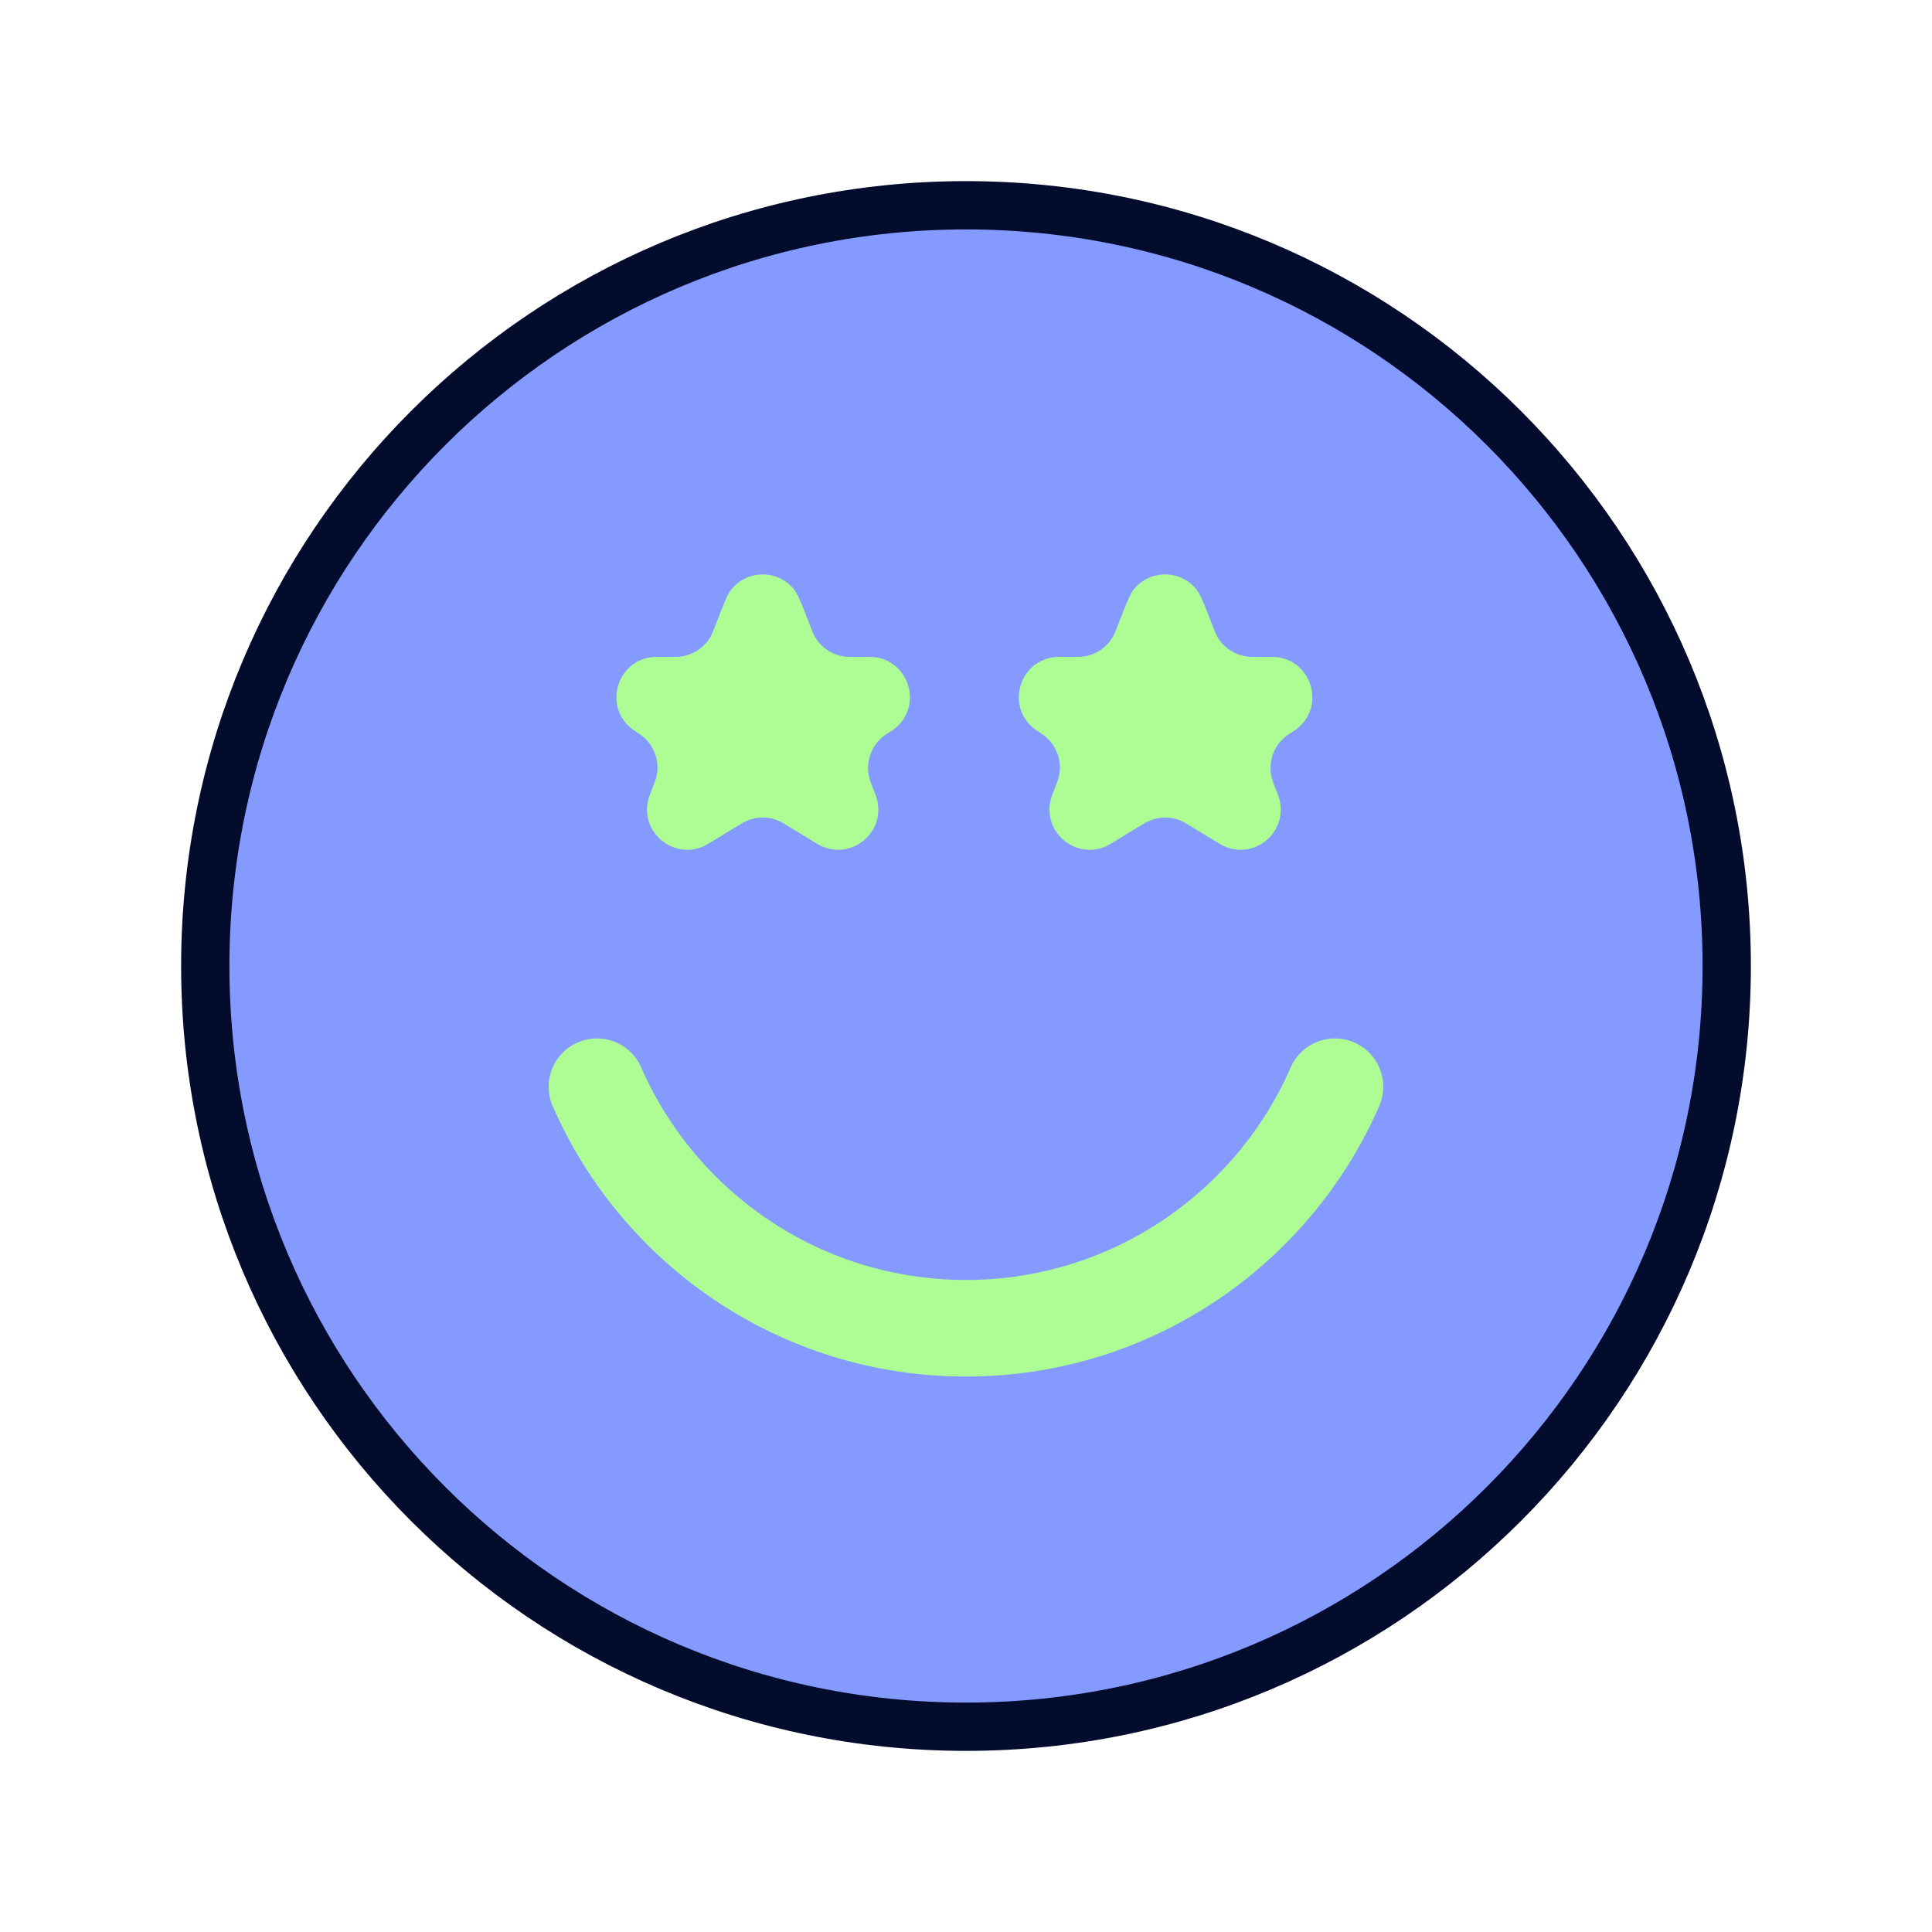
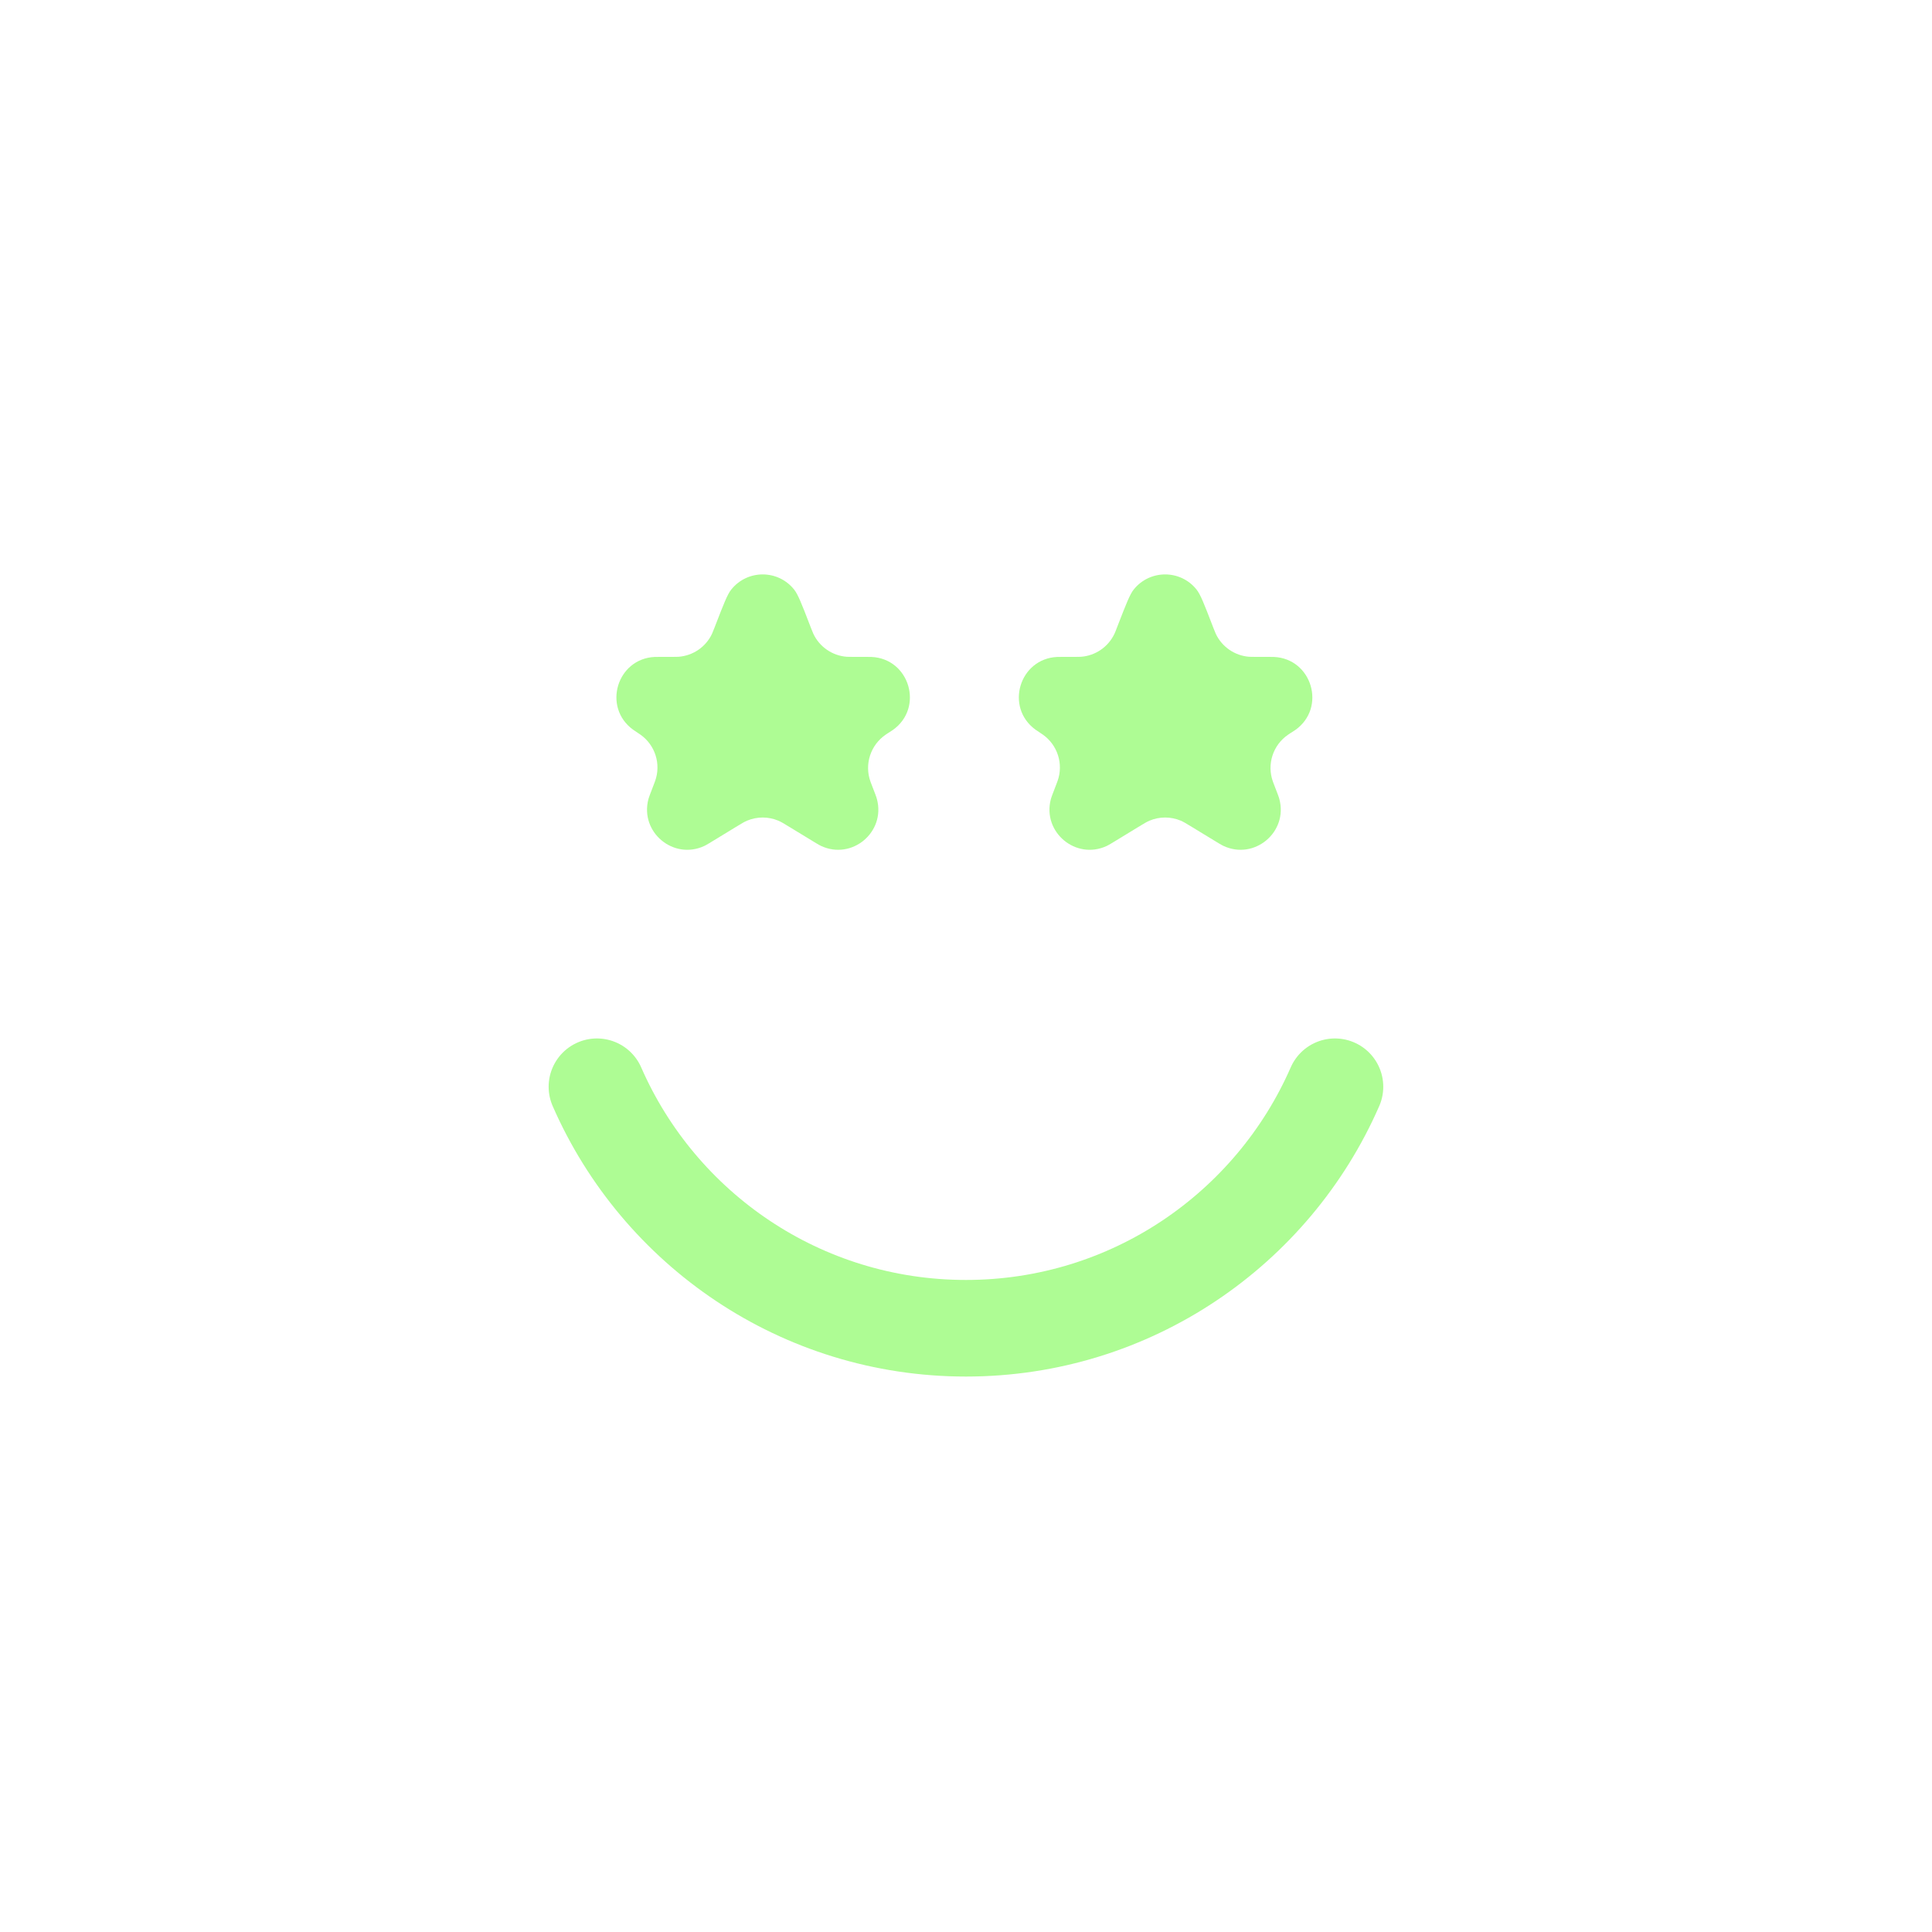
<svg xmlns="http://www.w3.org/2000/svg" width="40" height="40" viewBox="0 0 40 40" fill="none">
-   <path d="M35.75 20C35.75 28.698 28.698 35.75 20 35.75C11.302 35.75 4.25 28.698 4.25 20C4.25 11.302 11.302 4.25 20 4.25C28.698 4.25 35.75 11.302 35.75 20Z" fill="#849AFF" stroke="#030C2D" />
  <path d="M14.817 12.933C14.979 12.515 15.059 12.306 15.139 12.207C15.473 11.788 16.109 11.788 16.442 12.207C16.522 12.306 16.603 12.515 16.764 12.933L16.791 13.003C16.815 13.065 16.827 13.095 16.84 13.123C16.968 13.394 17.233 13.576 17.533 13.598C17.563 13.6 17.596 13.6 17.662 13.6H17.906C17.984 13.6 18.023 13.6 18.041 13.601C18.834 13.636 19.133 14.654 18.486 15.113C18.471 15.123 18.439 15.144 18.374 15.186C18.355 15.198 18.346 15.204 18.338 15.21C18.023 15.424 17.893 15.824 18.022 16.182C18.025 16.191 18.029 16.201 18.037 16.222L18.05 16.256C18.113 16.419 18.145 16.5 18.156 16.545C18.338 17.229 17.638 17.814 16.997 17.513C16.956 17.494 16.881 17.448 16.732 17.357L16.343 17.12C16.229 17.05 16.171 17.015 16.114 16.991C15.907 16.904 15.674 16.904 15.468 16.991C15.41 17.015 15.353 17.05 15.238 17.12L14.856 17.353C14.701 17.448 14.624 17.495 14.581 17.515C13.942 17.811 13.246 17.23 13.424 16.548C13.436 16.502 13.469 16.418 13.534 16.249L13.547 16.214C13.556 16.193 13.56 16.182 13.563 16.172C13.69 15.819 13.565 15.424 13.257 15.208C13.248 15.202 13.239 15.196 13.219 15.183C13.153 15.139 13.119 15.117 13.104 15.105C12.47 14.64 12.773 13.637 13.557 13.601C13.577 13.6 13.617 13.6 13.697 13.6H13.921C13.985 13.6 14.017 13.6 14.047 13.598C14.348 13.576 14.614 13.394 14.742 13.121C14.754 13.095 14.766 13.065 14.789 13.005L14.817 12.933Z" fill="#AEFC94" />
  <path d="M23.149 12.933C23.311 12.515 23.392 12.306 23.471 12.207C23.805 11.788 24.441 11.788 24.774 12.207C24.854 12.306 24.935 12.515 25.096 12.933L25.123 13.003C25.147 13.065 25.159 13.095 25.172 13.123C25.3 13.394 25.565 13.576 25.865 13.598C25.895 13.6 25.928 13.6 25.994 13.6H26.238C26.316 13.6 26.355 13.6 26.373 13.601C27.166 13.636 27.465 14.654 26.819 15.113C26.803 15.123 26.771 15.144 26.706 15.186C26.687 15.198 26.678 15.204 26.67 15.21C26.355 15.424 26.225 15.824 26.354 16.182C26.357 16.191 26.361 16.201 26.369 16.222L26.382 16.256C26.445 16.419 26.477 16.5 26.488 16.545C26.67 17.229 25.97 17.814 25.329 17.513C25.288 17.494 25.213 17.448 25.064 17.357L24.675 17.12C24.561 17.05 24.503 17.015 24.446 16.991C24.239 16.904 24.006 16.904 23.8 16.991C23.742 17.015 23.685 17.05 23.57 17.12L23.188 17.353C23.033 17.448 22.956 17.495 22.913 17.515C22.274 17.811 21.578 17.23 21.756 16.548C21.768 16.502 21.801 16.418 21.866 16.249L21.879 16.214C21.888 16.193 21.892 16.182 21.895 16.172C22.022 15.819 21.897 15.424 21.589 15.208C21.58 15.202 21.571 15.196 21.552 15.183C21.485 15.139 21.451 15.117 21.436 15.105C20.802 14.64 21.105 13.637 21.89 13.601C21.909 13.6 21.949 13.6 22.029 13.6H22.253C22.317 13.6 22.349 13.6 22.379 13.598C22.68 13.576 22.945 13.394 23.074 13.121C23.087 13.095 23.098 13.065 23.121 13.005L23.149 12.933Z" fill="#AEFC94" />
  <path d="M12.359 22.5C13.645 25.443 16.582 27.5 19.999 27.5C23.416 27.5 26.353 25.443 27.639 22.5" stroke="#AEFC94" stroke-width="2" stroke-linecap="round" stroke-linejoin="round" />
</svg>